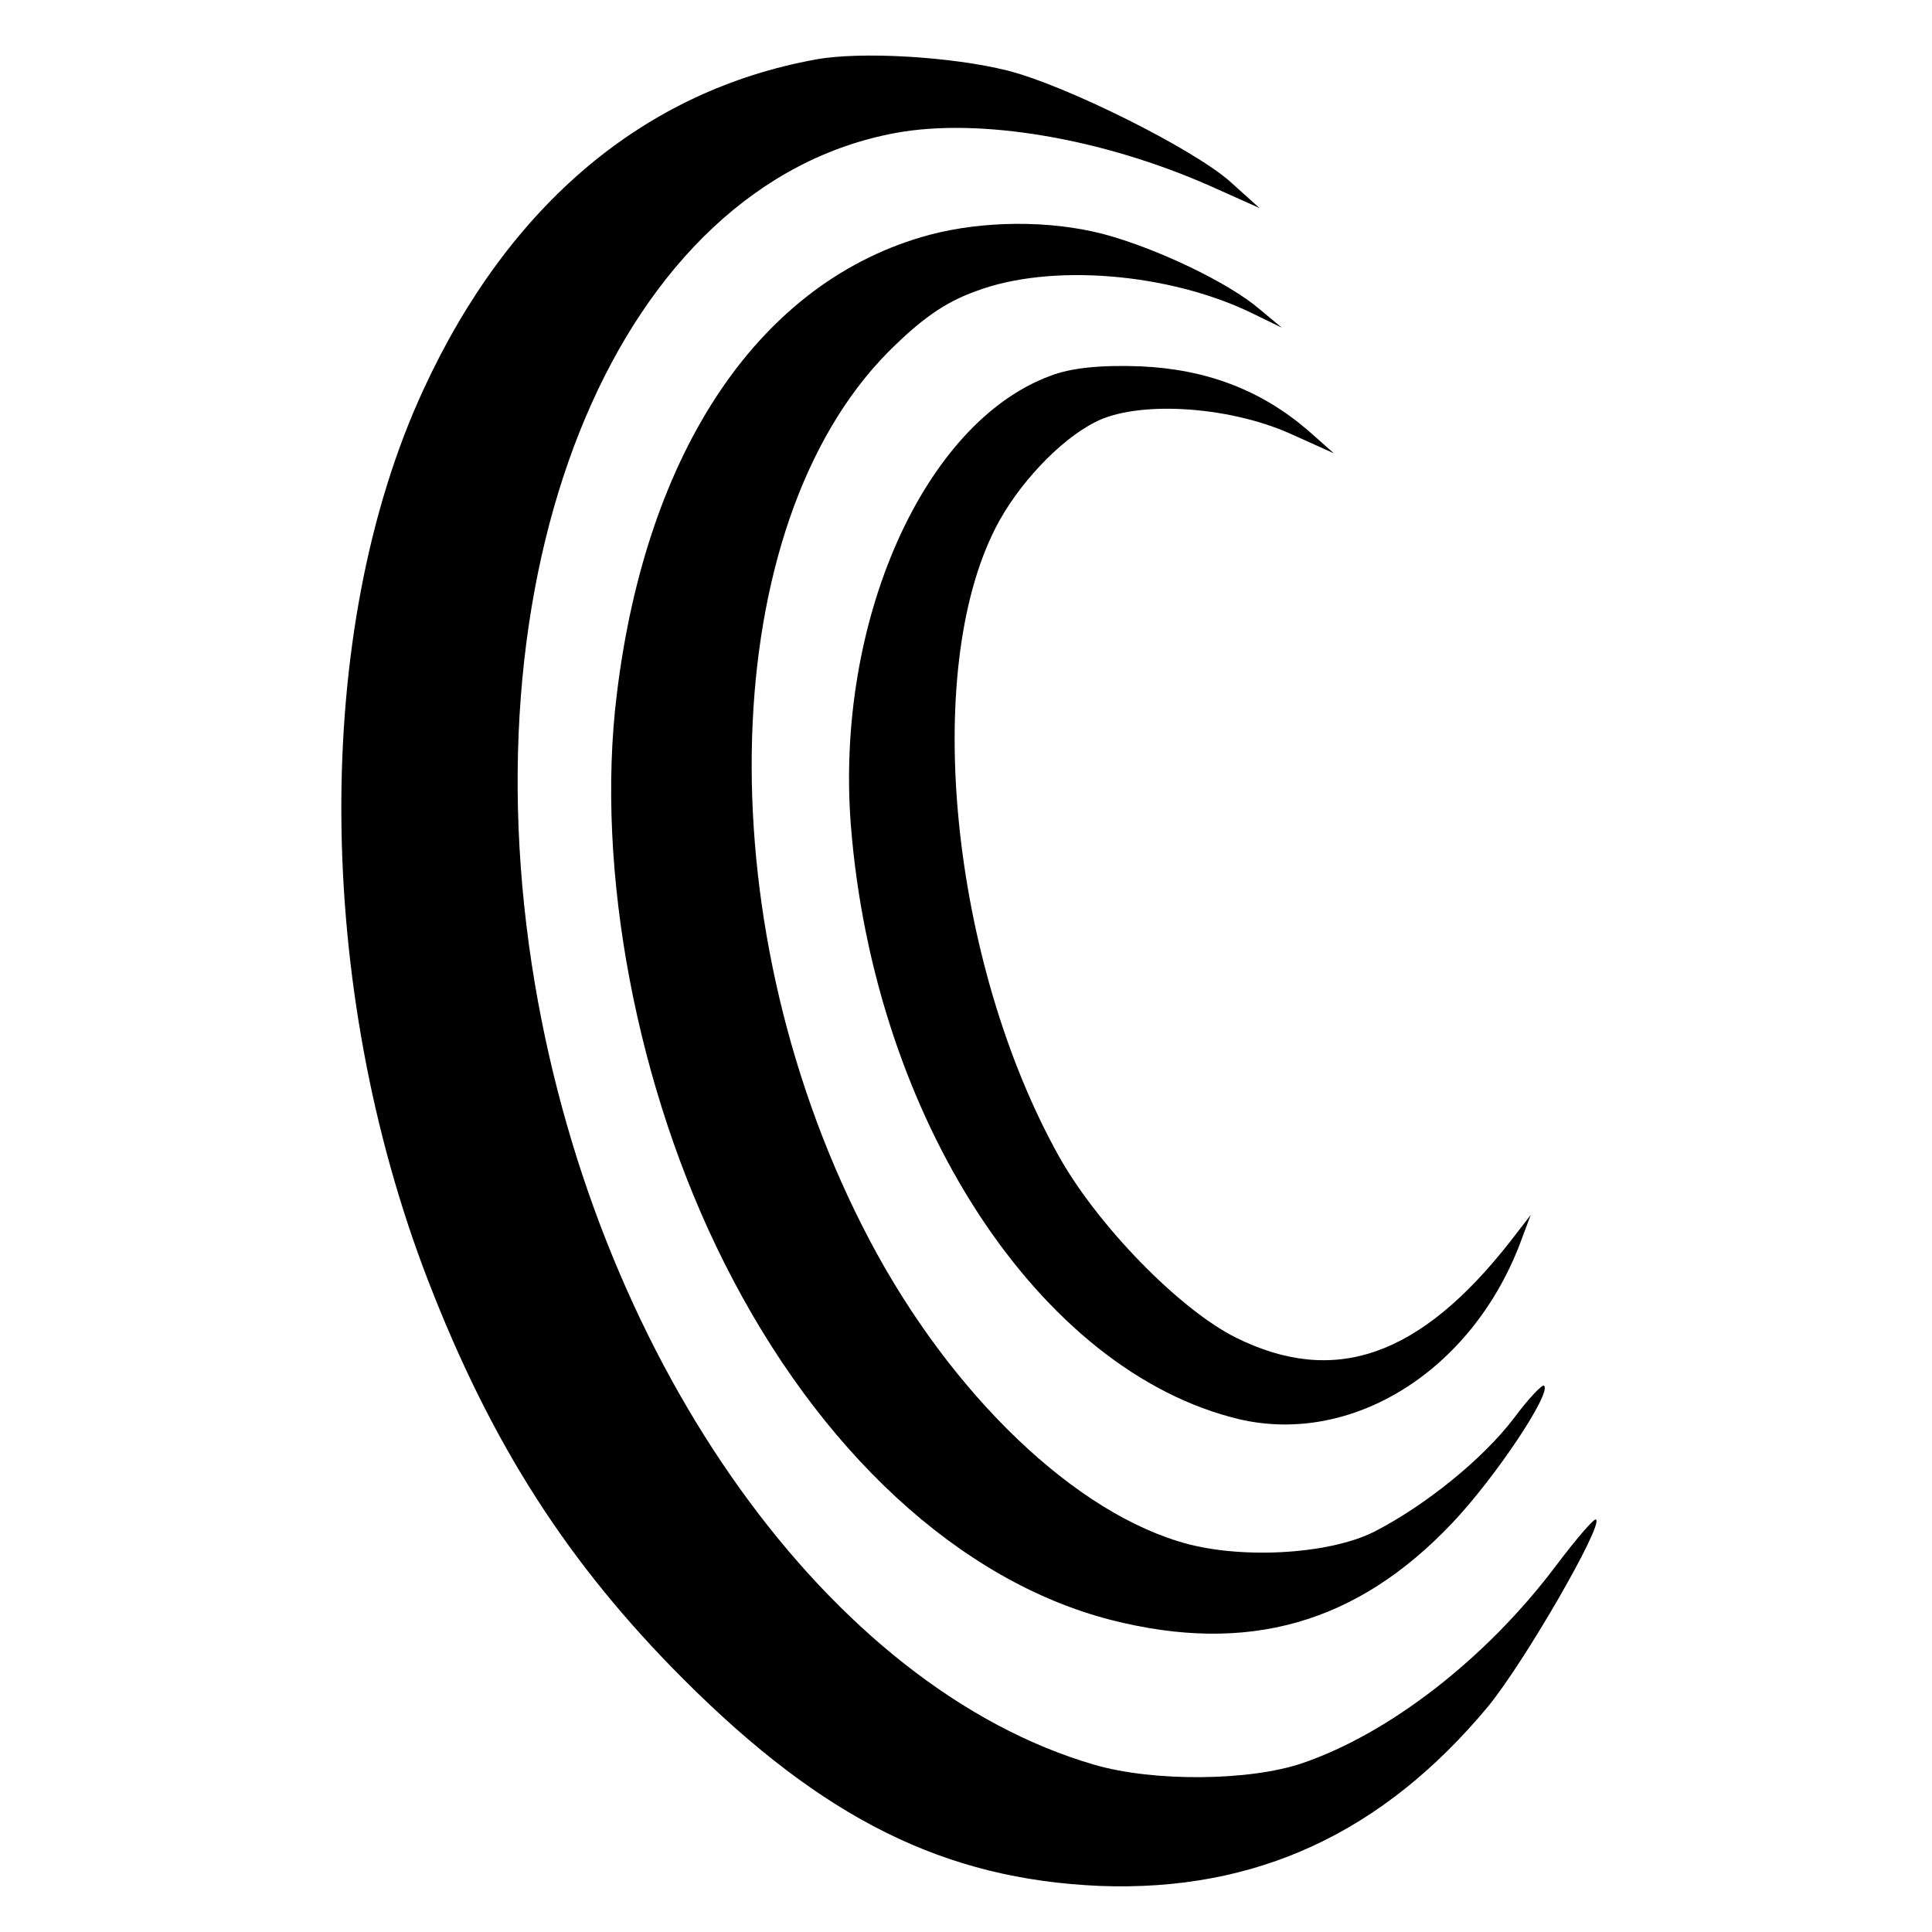
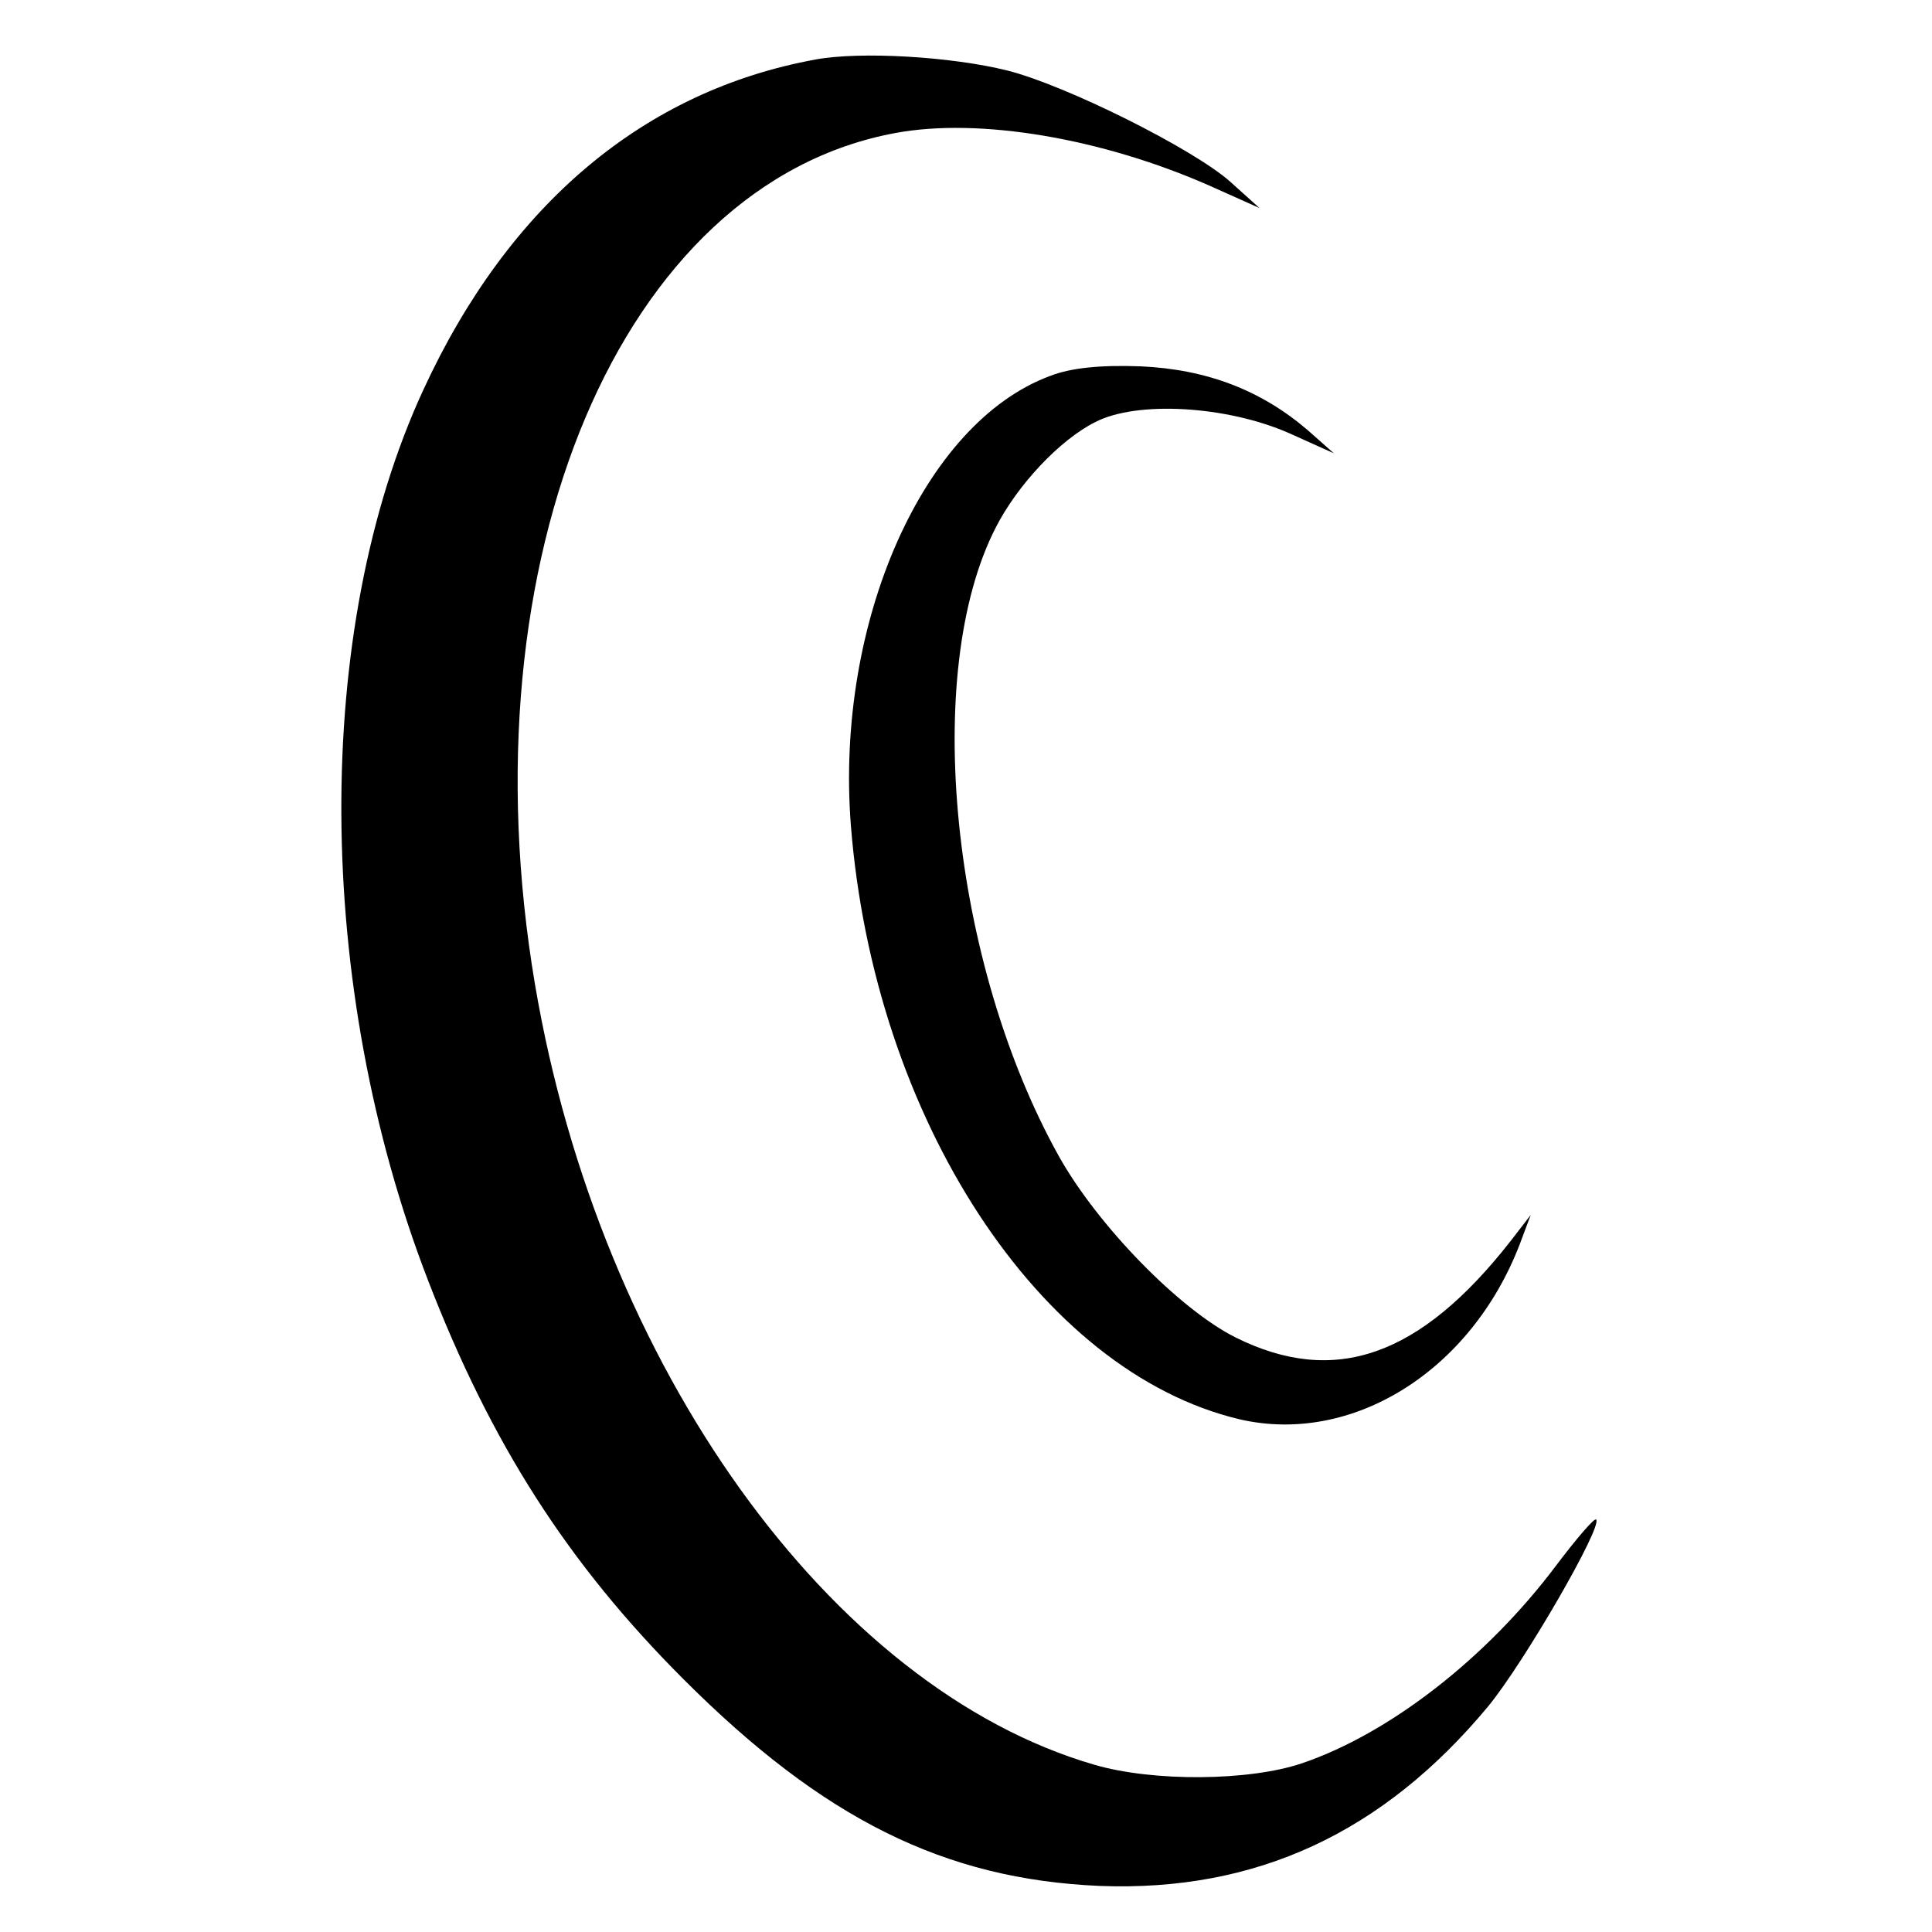
<svg xmlns="http://www.w3.org/2000/svg" version="1.0" width="260pt" height="260pt" viewBox="0 0 260 260" preserveAspectRatio="xMidYMid meet">
  <g transform="translate(0,260) scale(0.1,-0.1)" fill="#000000" stroke="none">
    <path d="M1098 2520 c-231 -42 -413 -195 -528 -444 -150 -324 -147 -803 6 -1199 85 -220 188 -381 344 -537 188 -188 351 -269 560 -278 210 -8 381 71 523 242 49 60 154 242 145 251 -2 3 -26 -25 -54 -62 -93 -124 -224 -226 -342 -266 -71 -24 -200 -25 -279 -2 -355 103 -666 537 -753 1050 -97 574 116 1078 485 1146 113 21 278 -7 423 -71 l67 -30 -40 36 c-50 44 -220 129 -299 149 -76 19 -198 26 -258 15z" />
-     <path d="M1251 2284 c-227 -61 -381 -288 -421 -619 -29 -236 27 -531 145 -765 127 -253 317 -428 520 -480 184 -47 331 -5 459 130 58 61 134 175 124 185 -2 3 -21 -17 -41 -44 -42 -55 -119 -117 -187 -152 -63 -32 -187 -38 -265 -13 -152 47 -319 214 -425 425 -211 417 -195 942 35 1175 44 44 76 67 118 82 100 38 259 25 371 -29 l41 -20 -30 25 c-42 36 -139 82 -210 101 -73 19 -162 18 -234 -1z" />
    <path d="M1413 2094 c-170 -63 -289 -331 -268 -604 31 -395 254 -736 523 -800 151 -35 311 64 377 235 l15 40 -27 -35 c-122 -156 -237 -196 -370 -130 -76 38 -186 151 -238 244 -145 260 -185 651 -85 846 29 57 86 118 134 142 56 29 177 22 261 -15 l60 -27 -35 31 c-63 54 -136 82 -225 86 -54 2 -94 -2 -122 -13z" />
  </g>
</svg>